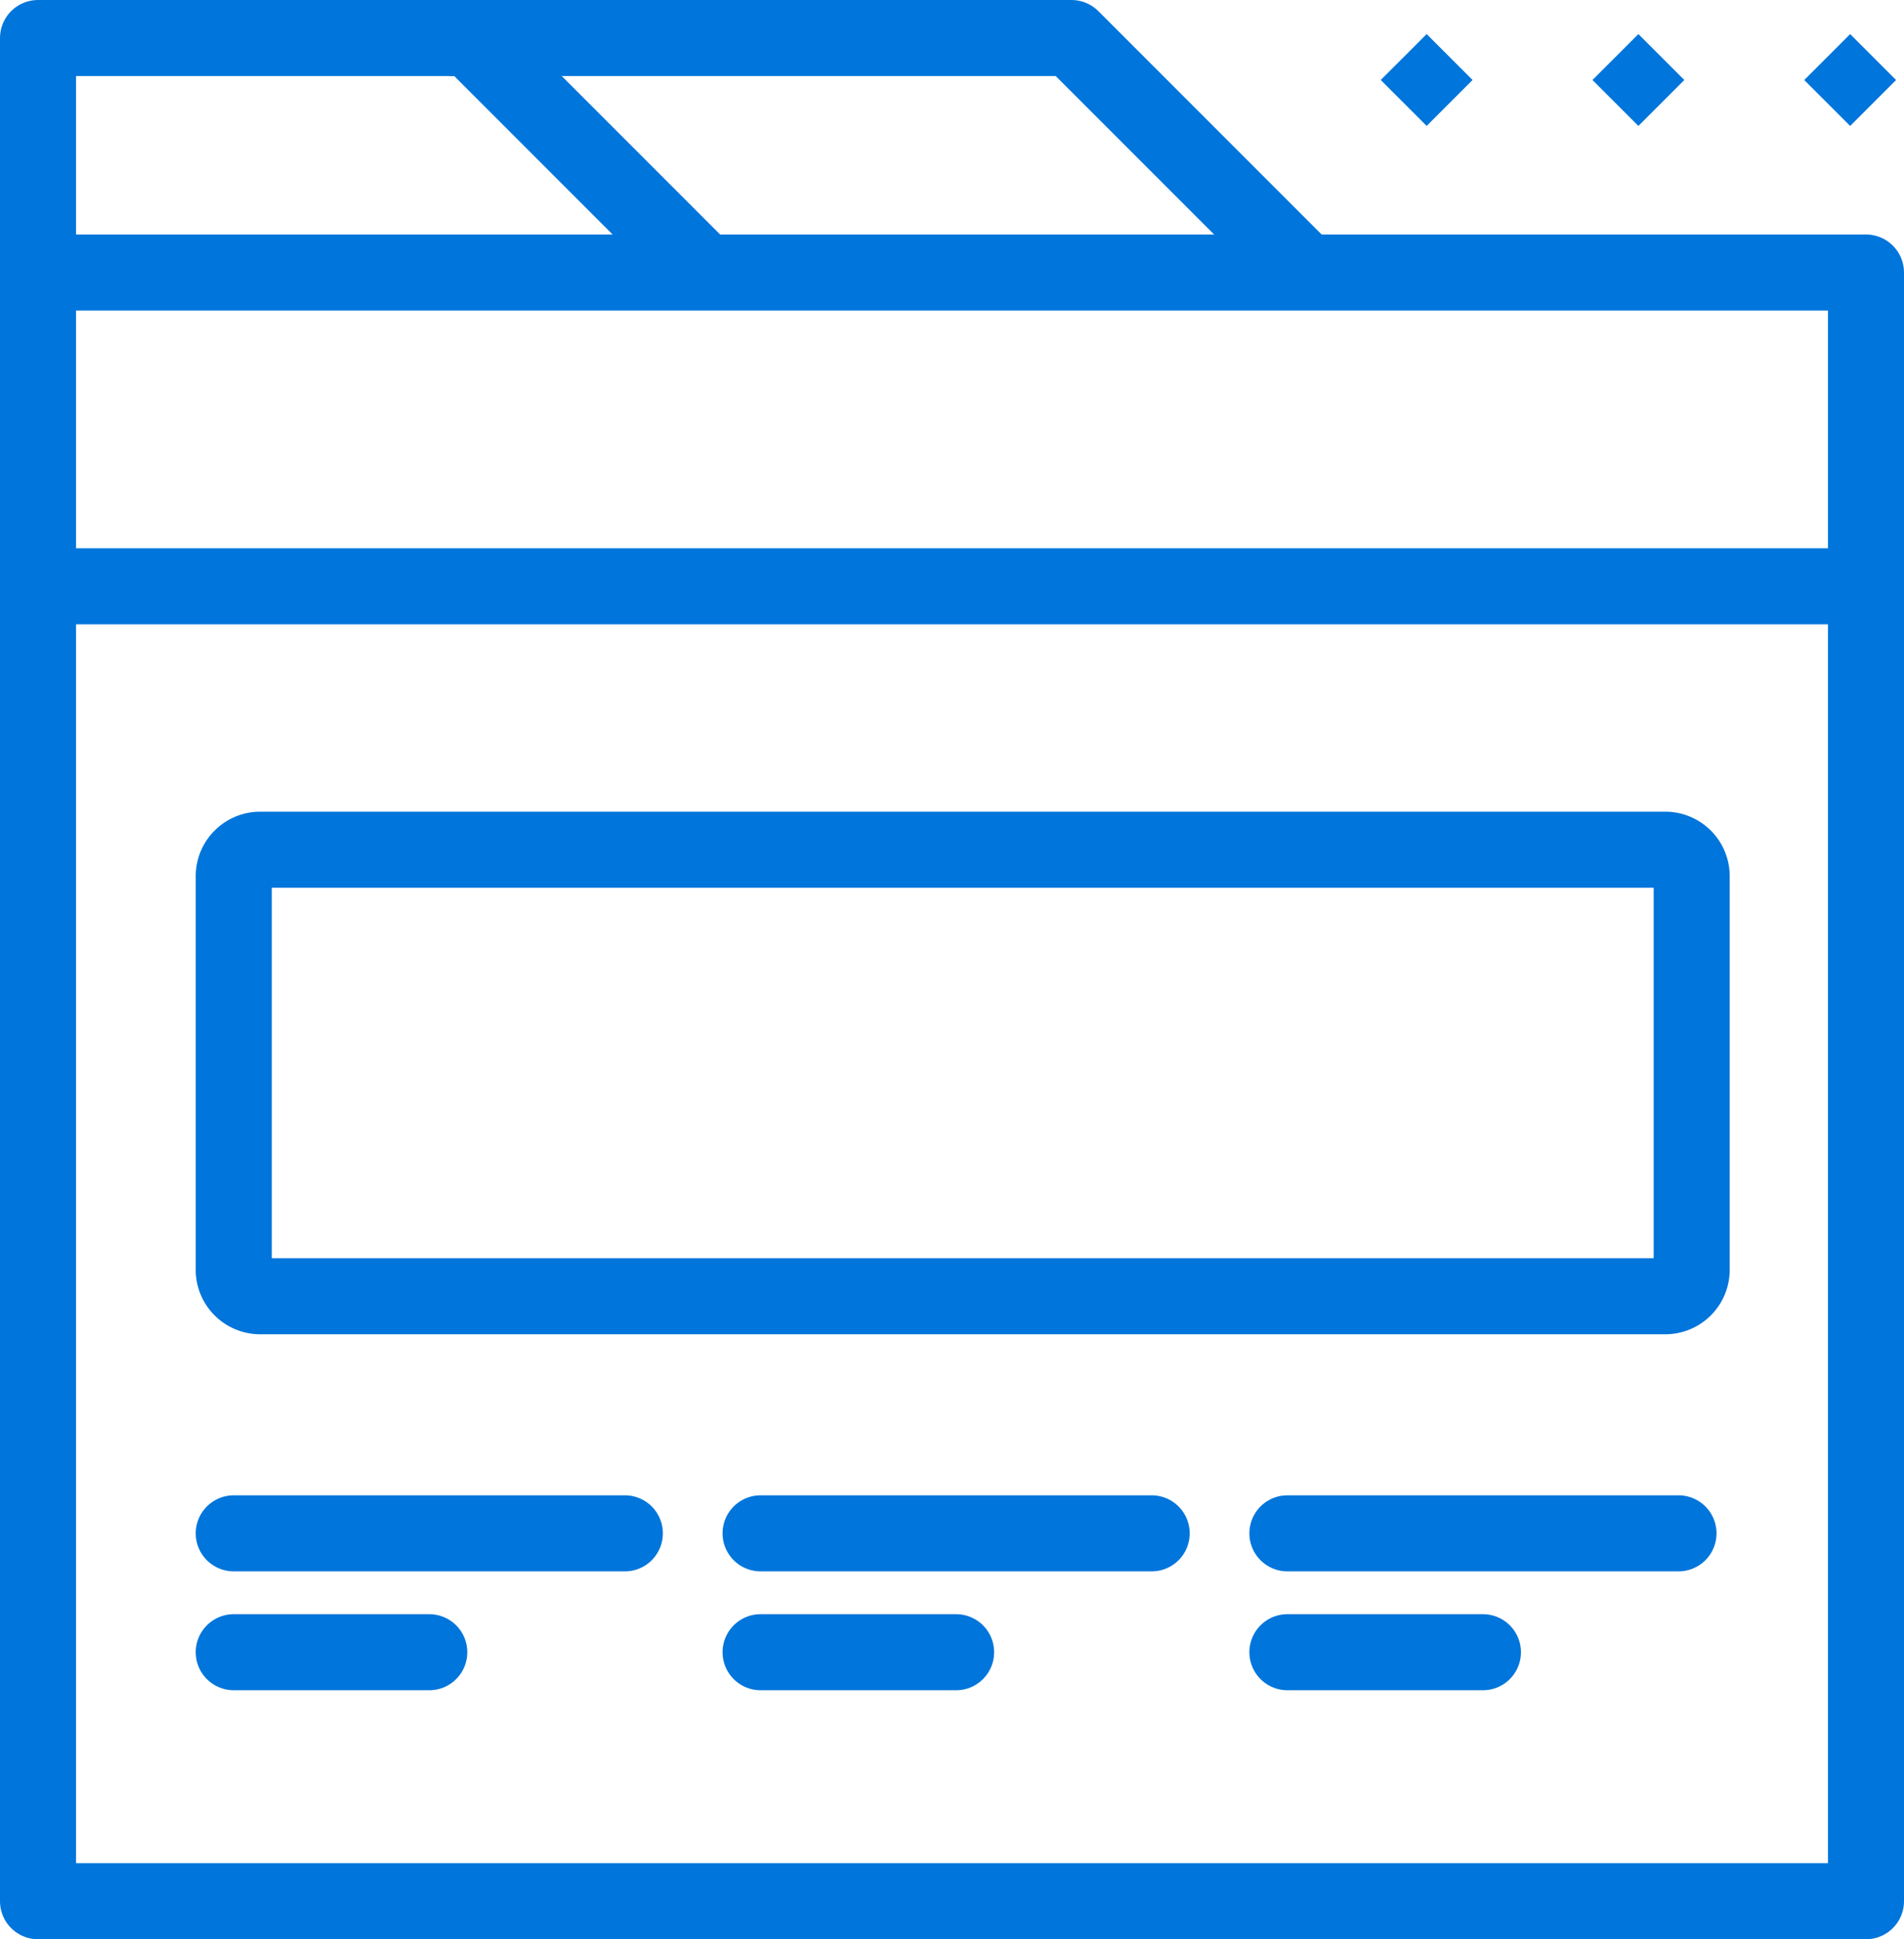
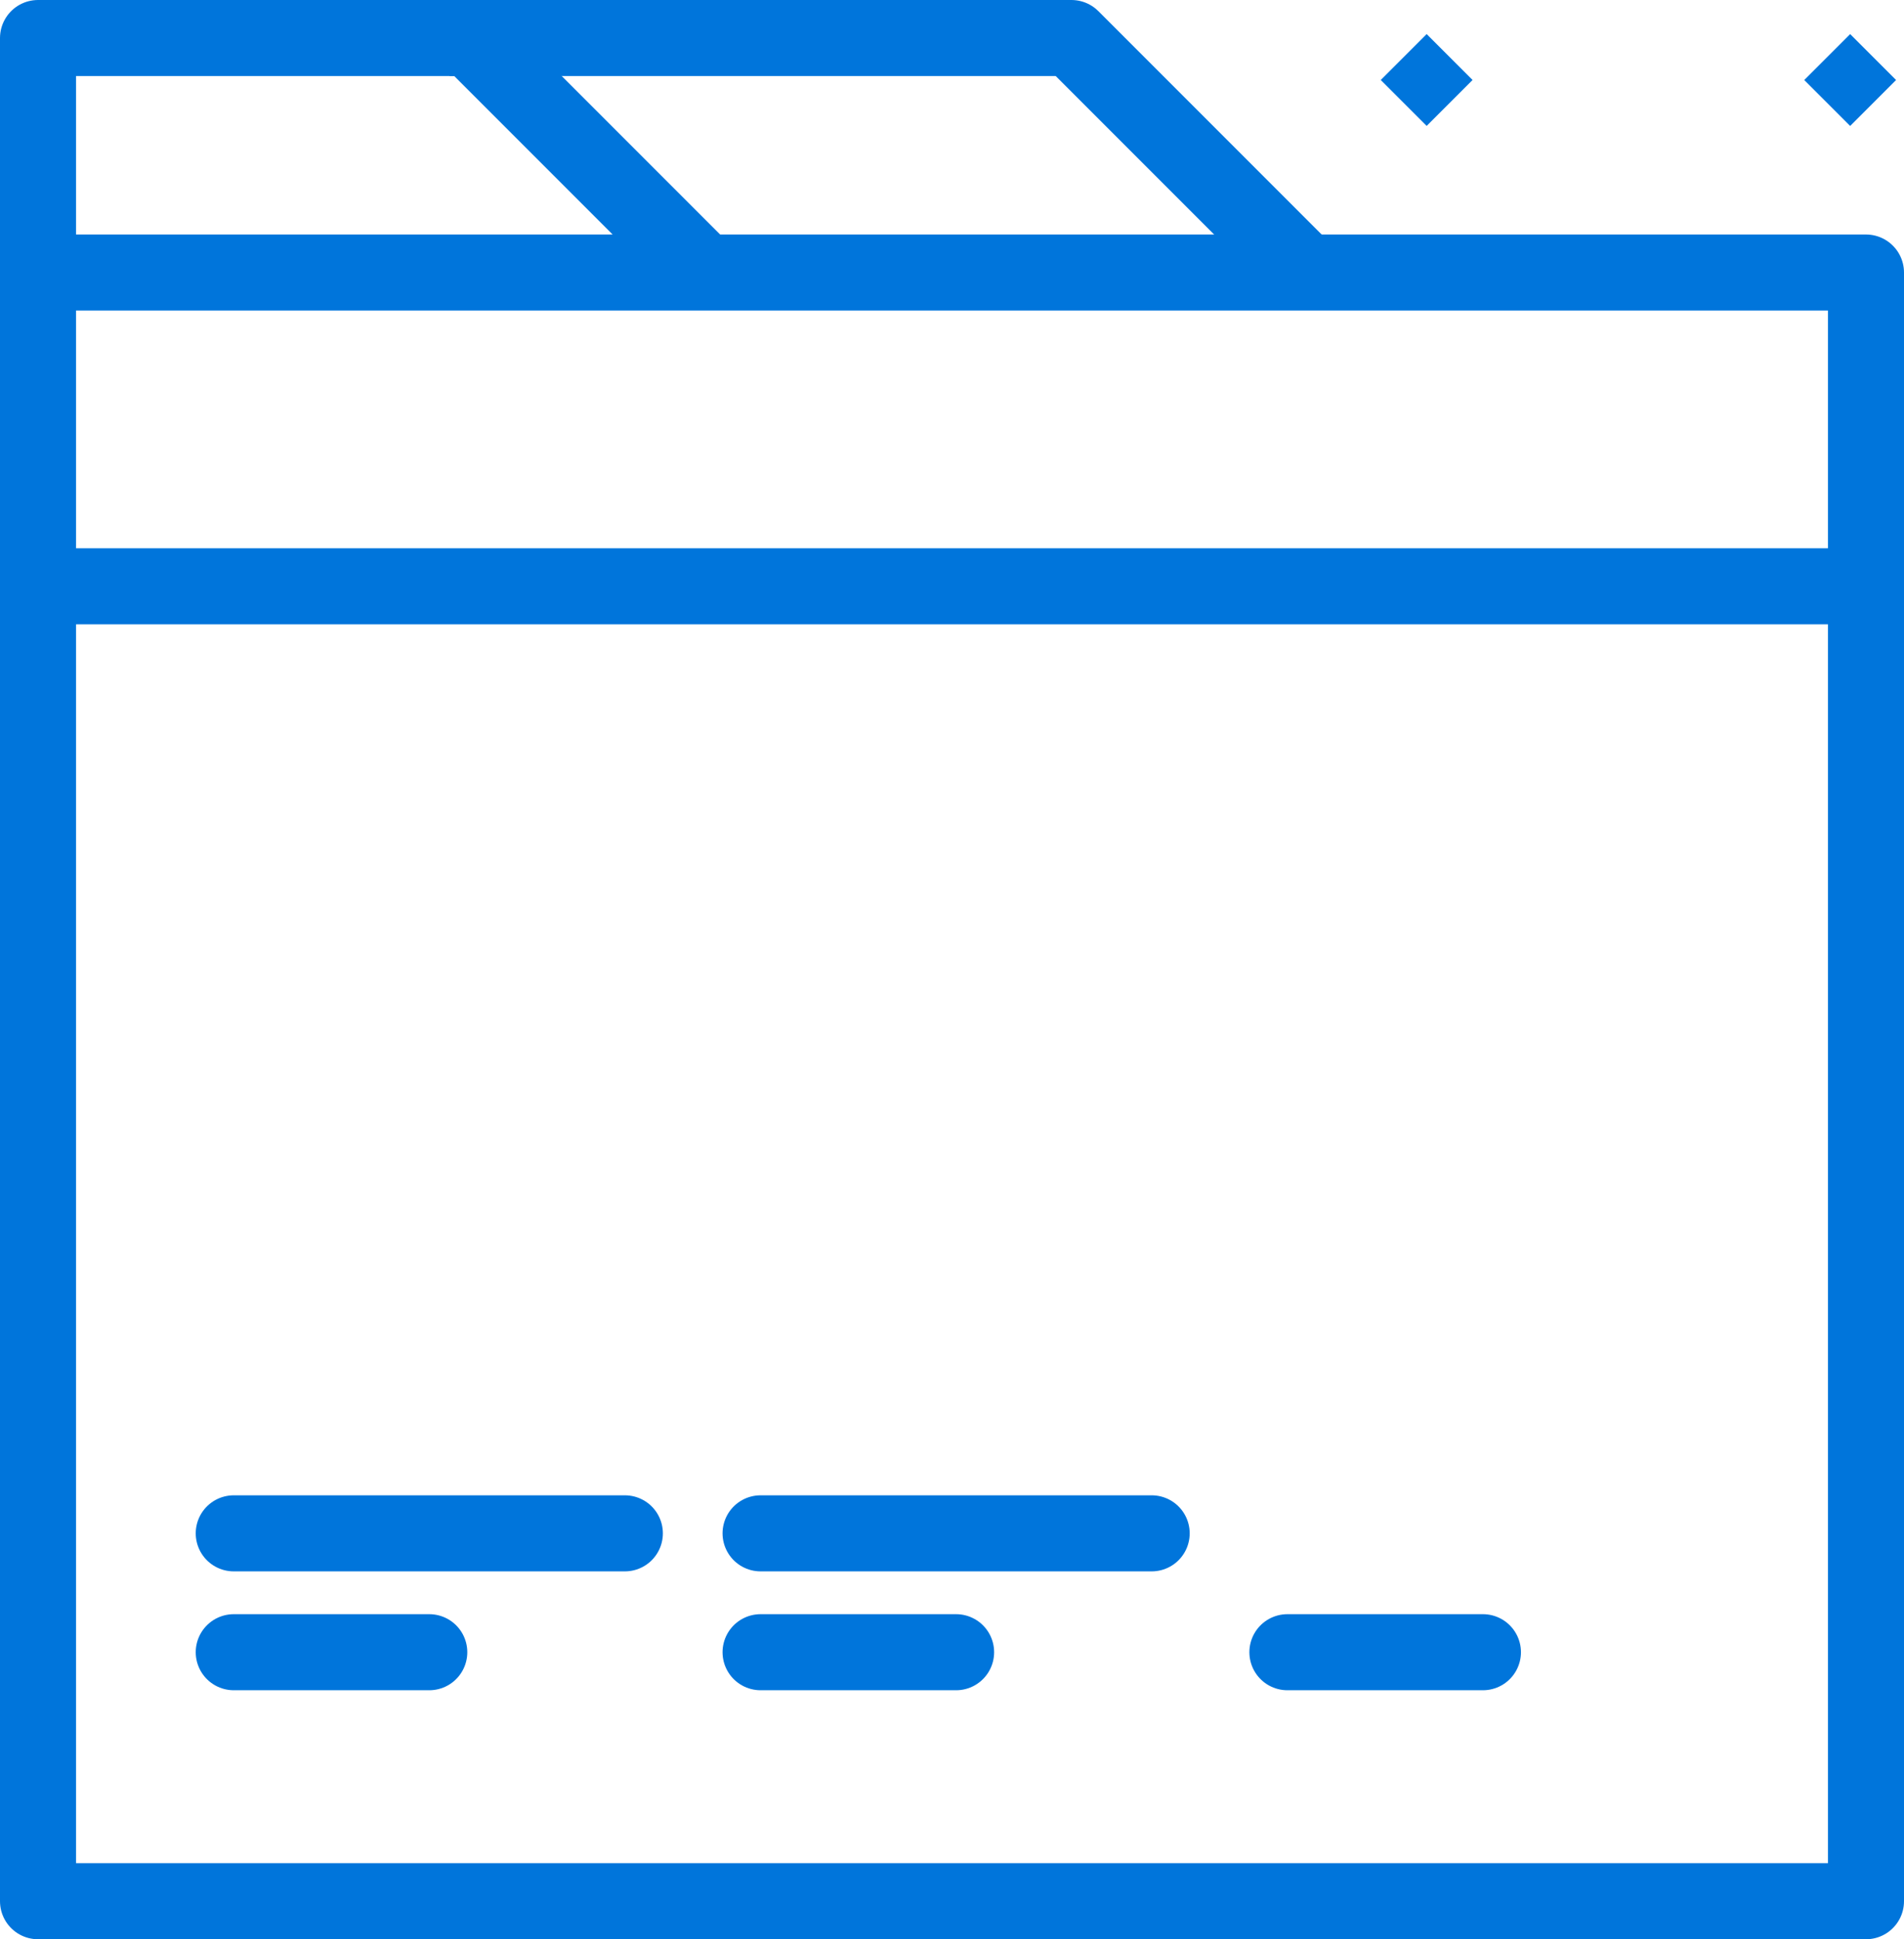
<svg xmlns="http://www.w3.org/2000/svg" viewBox="0 0 50.088 50.996">
  <defs>
    <style>.cls-1,.cls-3{fill:none;}.cls-1,.cls-2,.cls-3{stroke:#0075DB;stroke-width:2px;}.cls-1,.cls-2{stroke-miterlimit:10;}.cls-2{stroke-linecap:round;}.cls-3{stroke-linejoin:round;}.cls-4{fill:#0075DB;}</style>
  </defs>
  <title>Icon-Web-Site-Development</title>
  <g id="Layer_2" data-name="Layer 2">
    <g id="Layer_1-2" data-name="Layer 1">
      <path class="cls-1" d="M1.88,15.418h46.329" />
-       <path class="cls-1" d="M6.844,34.087h36.964a.695.695,0,0,0,.695-.695V23.04a.695.695,0,0,0-.695-.695H6.844a.695.695,0,0,0-.695.695V33.392A.695.695,0,0,0,6.844,34.087Z" />
      <line class="cls-2" x1="6.149" y1="40.322" x2="16.438" y2="40.322" />
      <line class="cls-2" x1="6.149" y1="43.448" x2="11.293" y2="43.448" />
      <line class="cls-2" x1="20.008" y1="40.322" x2="30.297" y2="40.322" />
      <line class="cls-2" x1="20.008" y1="43.448" x2="25.152" y2="43.448" />
-       <line class="cls-2" x1="33.867" y1="40.322" x2="44.156" y2="40.322" />
      <line class="cls-2" x1="33.867" y1="43.448" x2="39.011" y2="43.448" />
      <polyline class="cls-3" points="1 7.167 49.088 7.167 49.088 7.208 49.088 49.996 1 49.996 1 1 12.364 1 18.572 7.208" />
      <rect class="cls-4" x="47.817" y="1.249" width="1.708" height="1.708" transform="translate(81.6 38.007) rotate(-135)" />
-       <rect class="cls-4" x="42.247" y="1.249" width="1.708" height="1.708" transform="translate(72.091 34.068) rotate(-135)" />
      <rect class="cls-4" x="36.677" y="1.249" width="1.708" height="1.708" transform="translate(62.582 30.129) rotate(-135)" />
      <polyline class="cls-3" points="11.825 1 28.187 1 34.395 7.208" />
    </g>
  </g>
</svg>